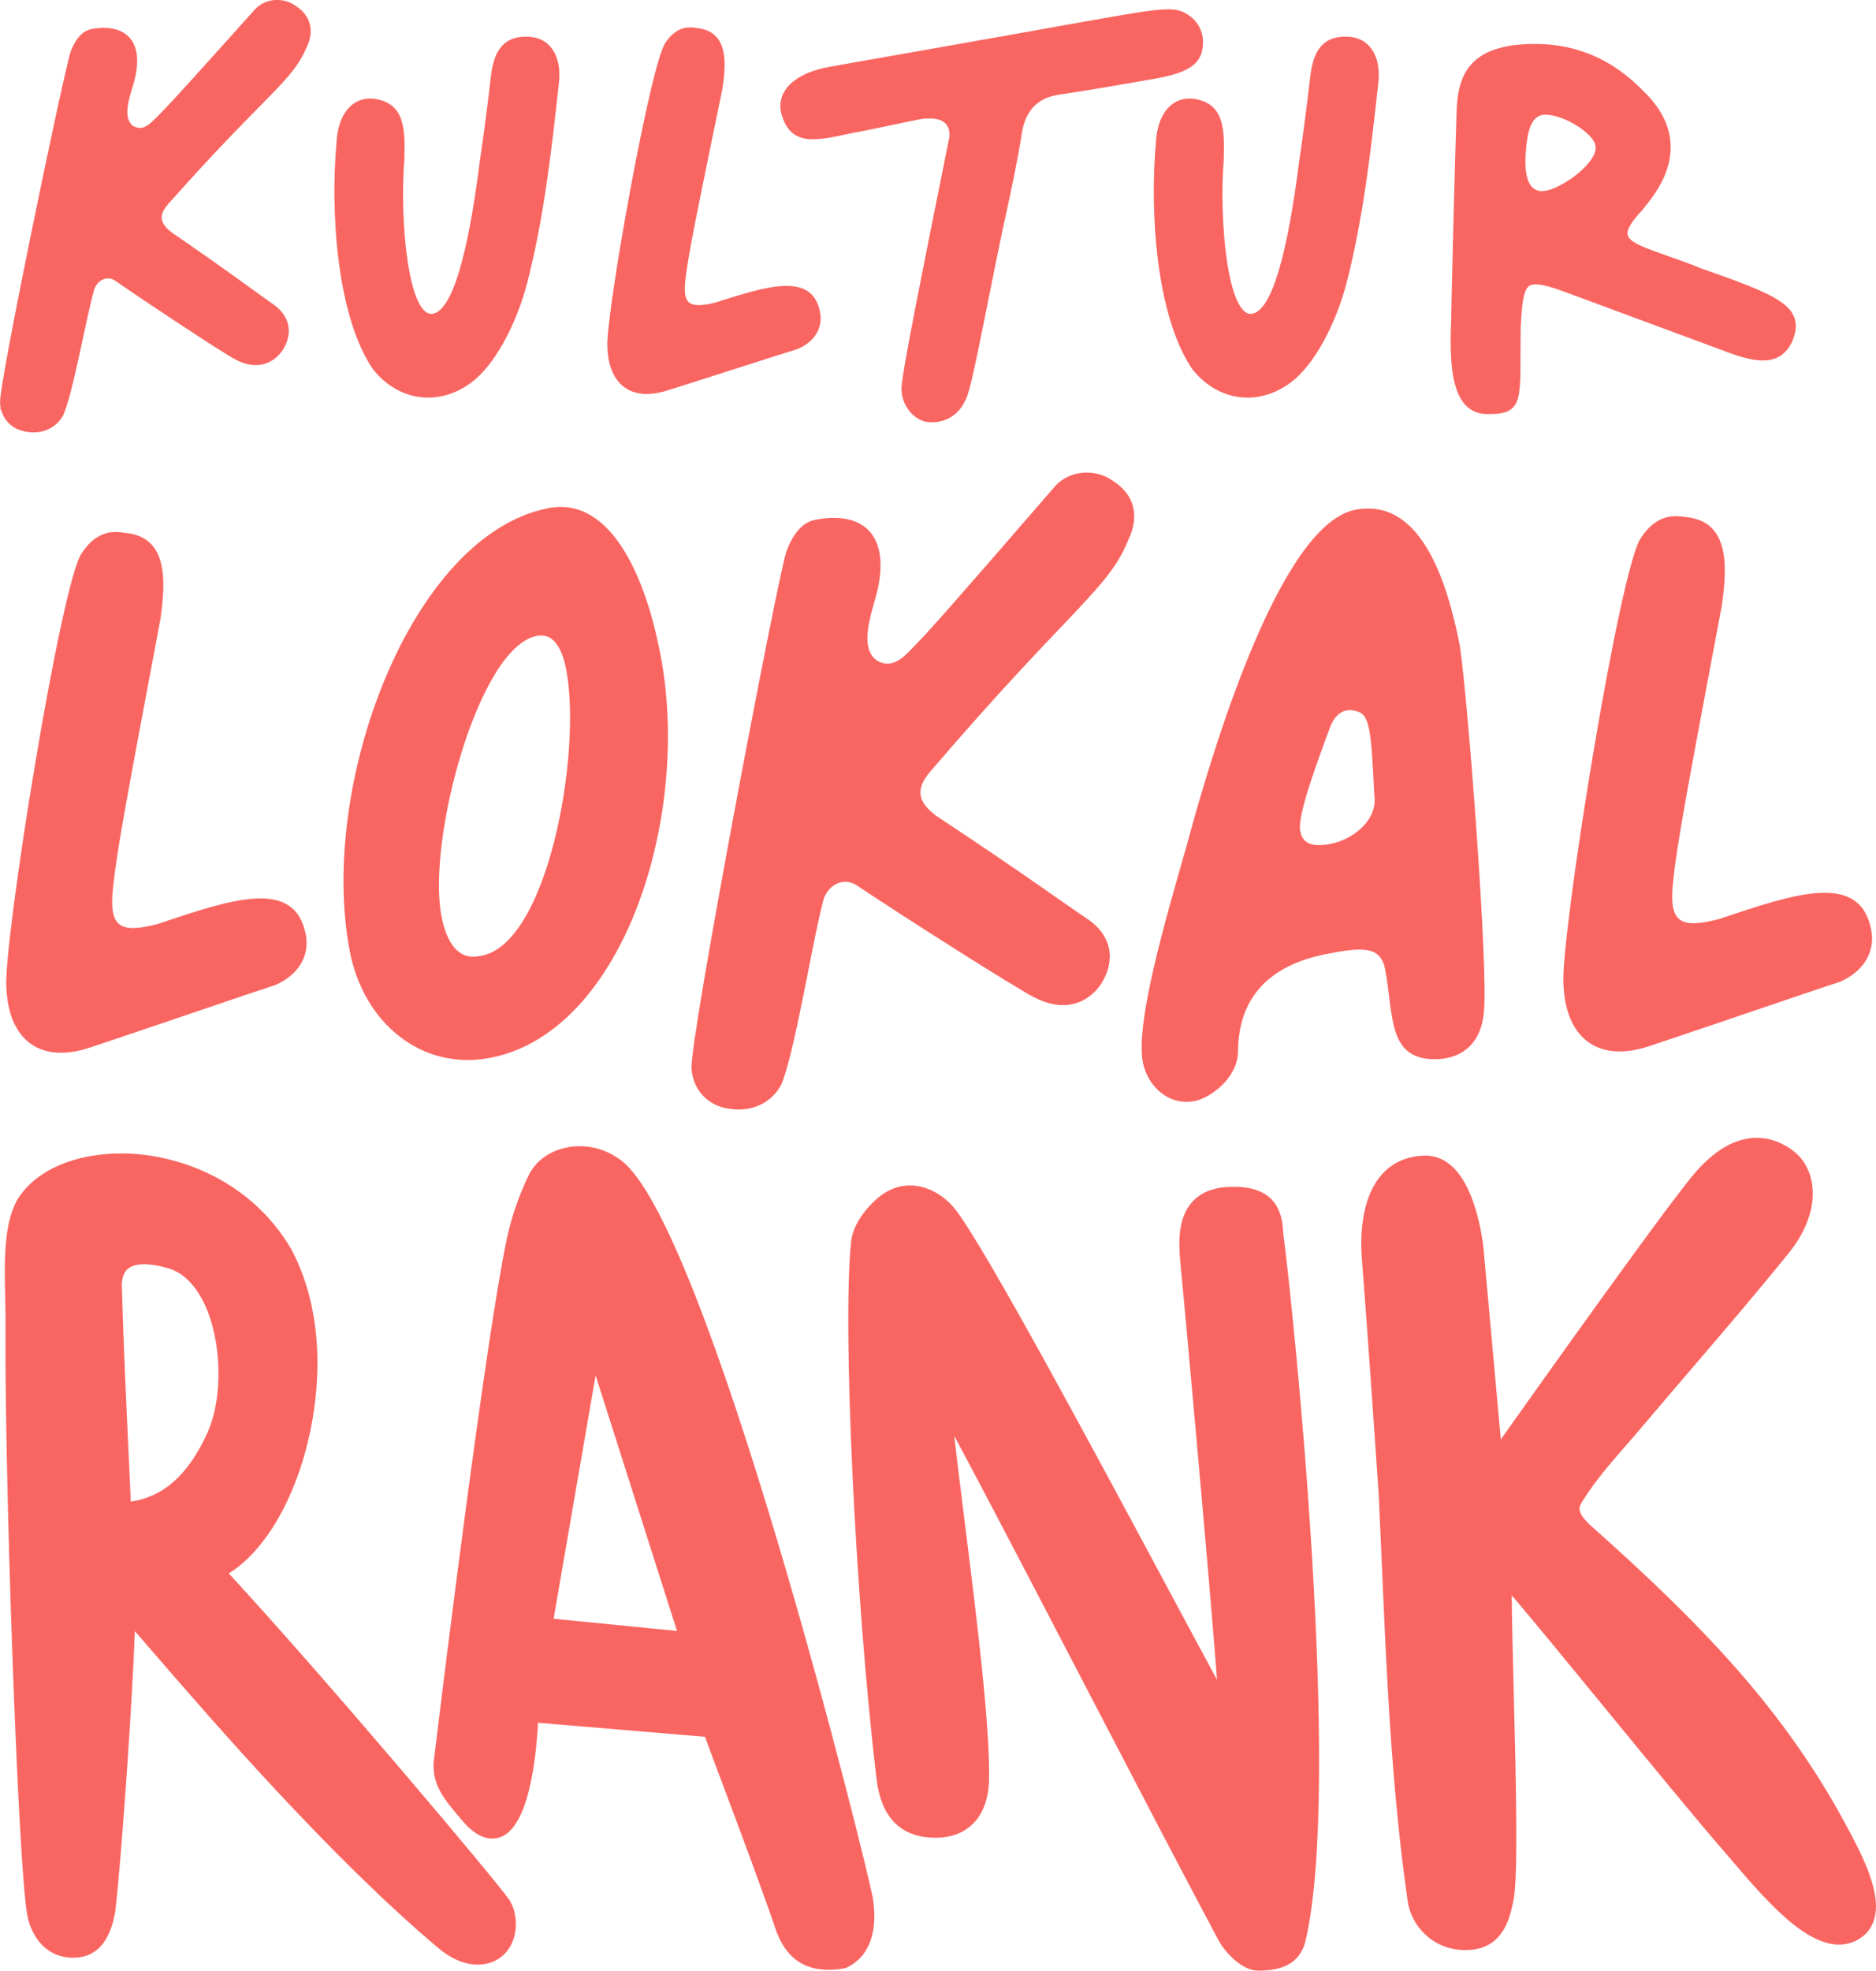
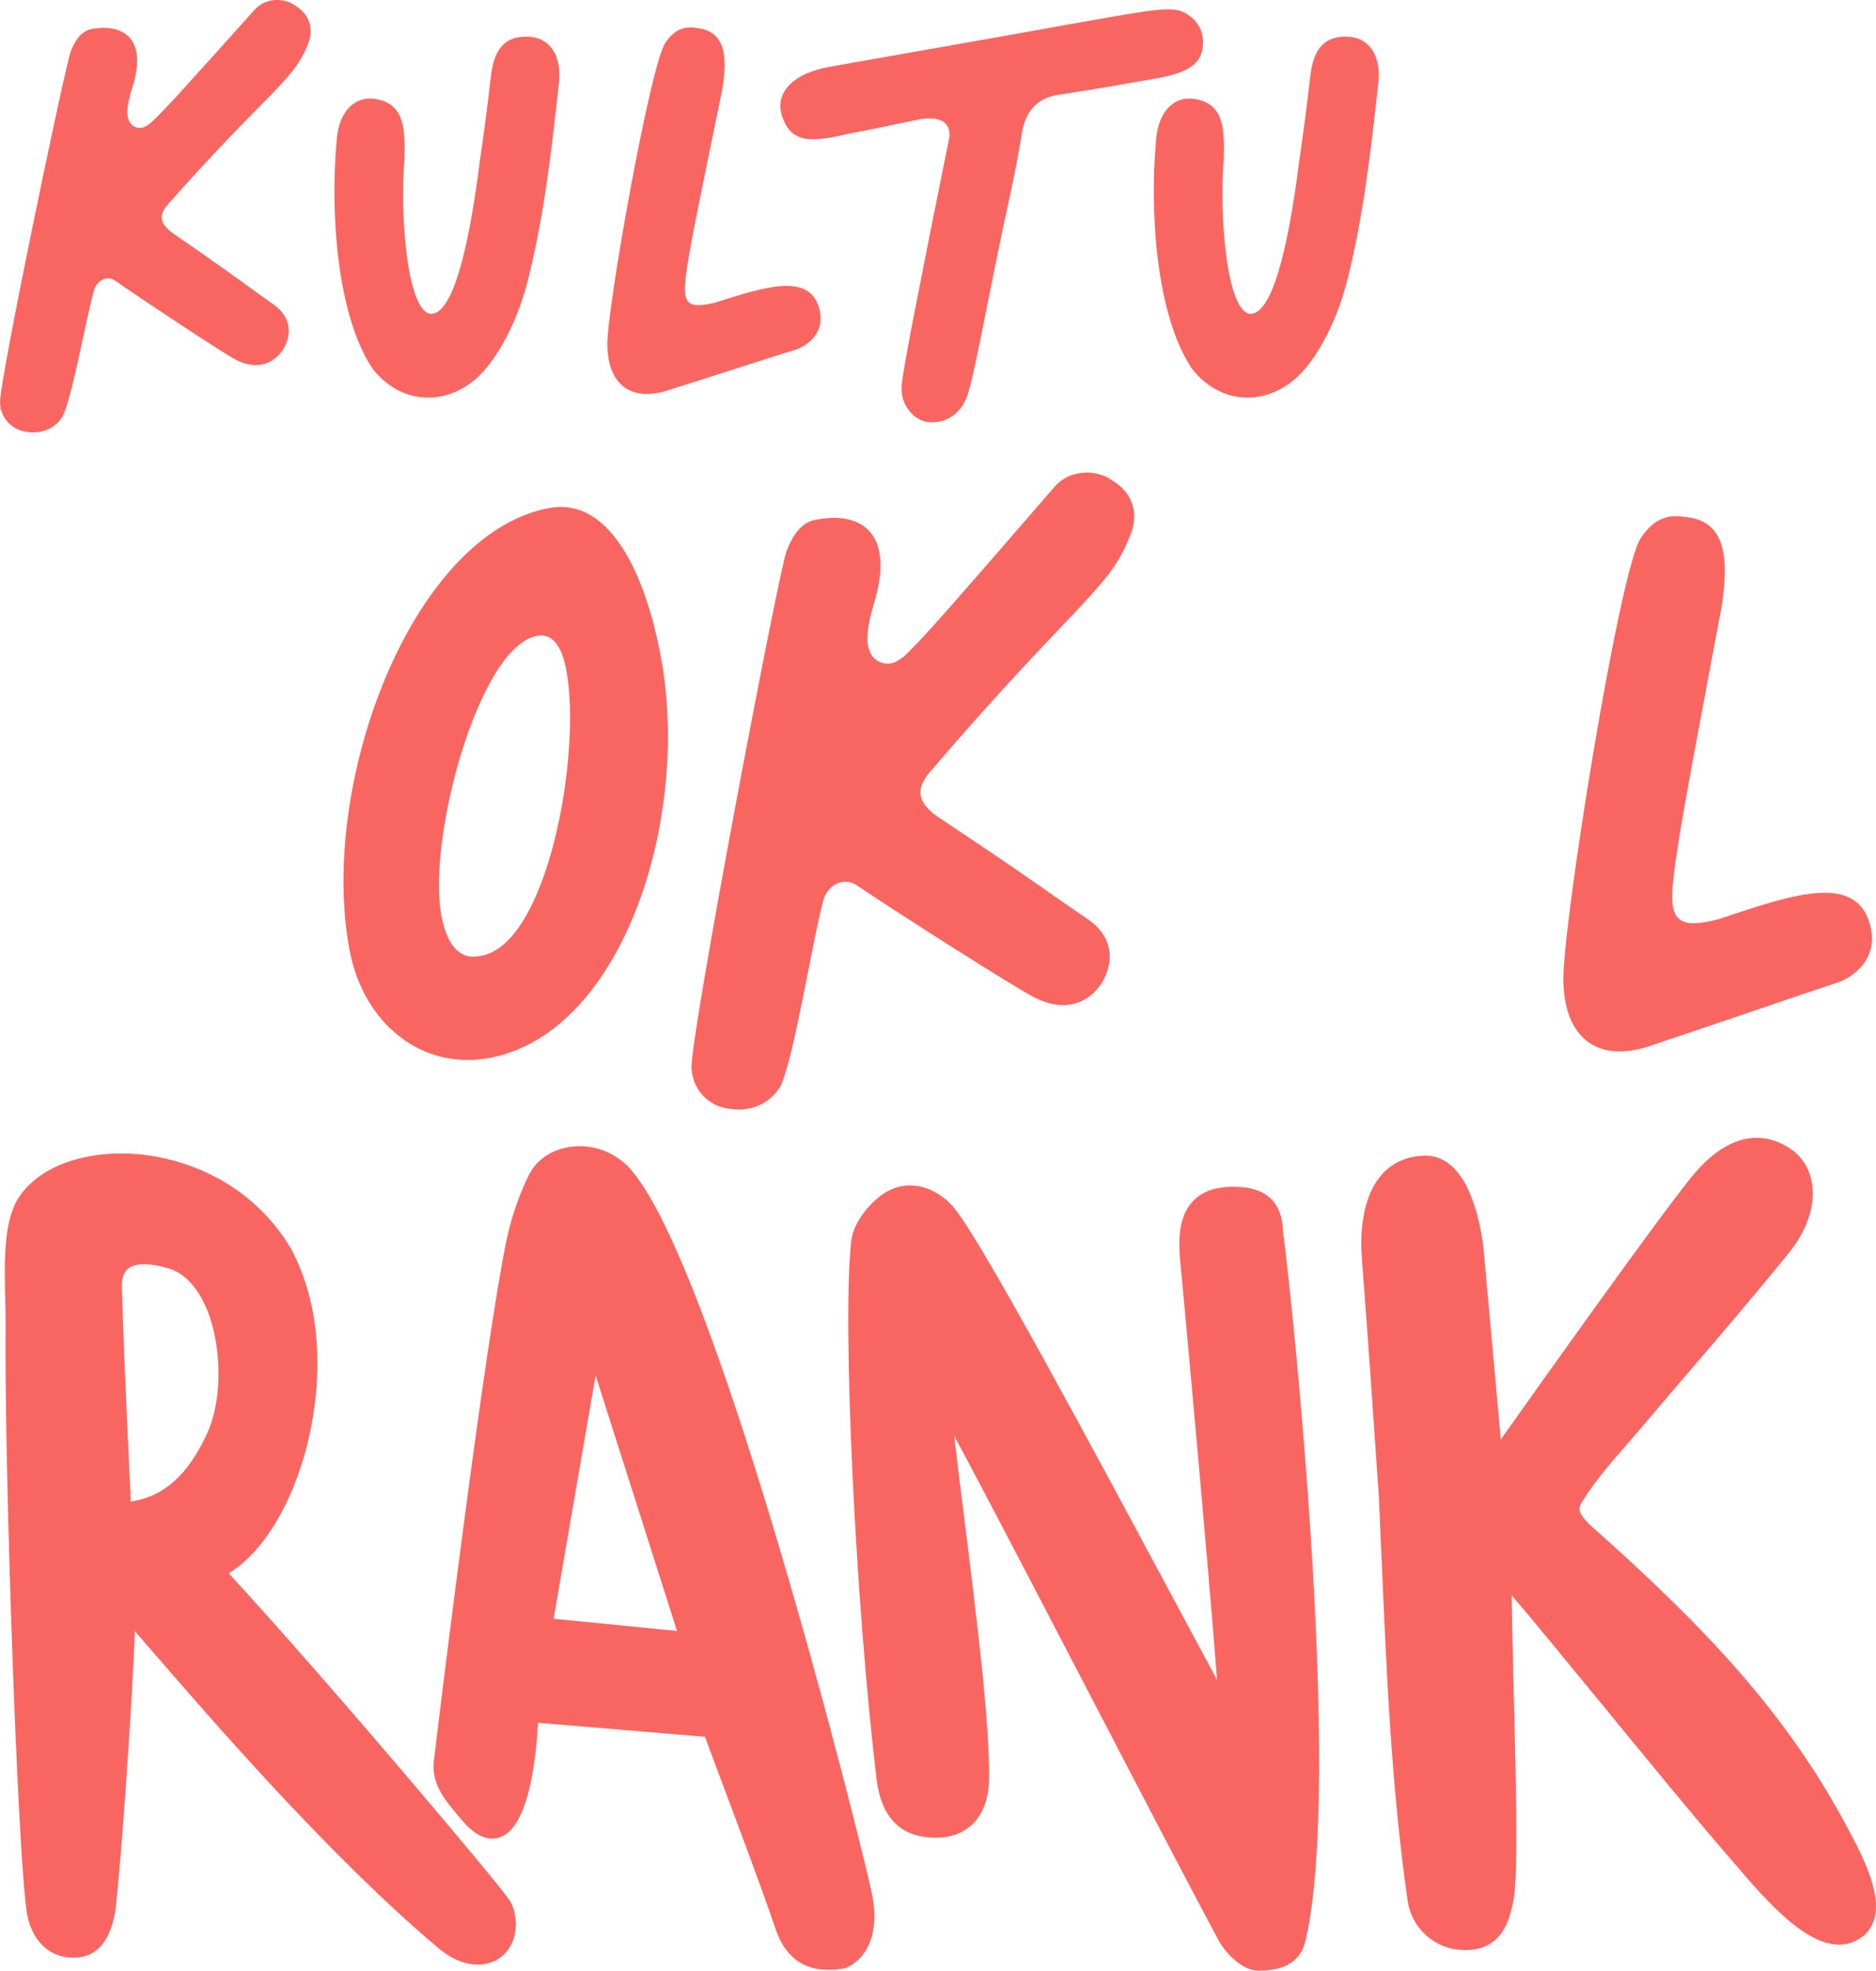
<svg xmlns="http://www.w3.org/2000/svg" id="Layer_2" viewBox="0 0 800.5 840.71">
  <defs>
    <style>.cls-1{stroke-width:0px;}.cls-1,.cls-2{fill:#f96662;}.cls-2{stroke:#f96662;stroke-miterlimit:10;}</style>
  </defs>
  <g id="Layer_1-2">
    <path class="cls-1" d="M547.53,525.2c-.42-5.41-1.42-18.08-19.11-18.86-8.8-.4-15.16,1.61-19.43,6.12-6.36,6.72-6.19,17.43-5.33,26.02,1.24,12.39,12.08,131.2,15.67,178.17-5.7-10.52-12.85-23.85-20.64-38.37-32.78-61.12-77.68-144.84-90.81-162.03-6.42-8.41-18.52-14.37-29.93-7.61-5.37,3.18-13.76,12-14.74,20.82-3.86,34.92,1.69,152.81,10.79,229.35,1.89,15.92,9.71,24.38,23.23,25.13,7.25.4,13.11-1.43,17.45-5.44,4.63-4.28,7.16-10.88,7.34-19.09.5-23.21-5.38-70.25-10.57-111.76-1.62-12.96-3.12-24.94-4.28-35.09,12.6,23.38,35.24,66.9,55.92,106.65,21.09,40.54,42.9,82.47,56.85,108.52,2.83,5.29,10.11,12.97,16.91,12.97.1,0,.21,0,.31,0h.38c5.43-.2,16.74-.58,19.61-13.02,15.79-68.42-5.71-272.45-9.5-300.87-.06-.47-.1-1.02-.15-1.61Z" />
    <path class="cls-1" d="M794.71,792.33c-1.91-4.18-3.94-8.02-5.58-11.11l-.35-.66c-26.64-50.33-62.12-87.21-110.71-130.36-5.52-5.58-4.45-7.23-2.52-10.21l.44-.69c5.12-8.09,11.72-15.65,18.09-22.95,2.17-2.49,4.34-4.97,6.46-7.49,6.96-8.25,13.98-16.44,21.01-24.64,13.82-16.13,28.11-32.82,41.71-49.64,7.55-9.34,11.13-19.45,10.1-28.48-.71-6.19-3.52-11.5-7.93-14.95-6.44-5.04-23.64-14.02-44.04,11.44-15.67,19.55-63.02,86.13-80.99,111.49l-7.33-81c-.04-.39-.91-9.76-4.05-19.21-5.83-17.59-14.75-21.06-21.24-20.86-7.43.22-13.51,2.9-18.06,7.96-9.47,10.53-9.2,28.39-8.64,35.58,2.73,35.31,5.09,69.63,7.26,101.67.45,9.56.86,19.14,1.28,28.72,2.04,47.31,4.15,96.24,11.03,143.92,1.37,10.72,10.81,21.06,24.56,21.06.83,0,1.67-.04,2.53-.11,13.98-1.26,16.62-14.04,18.03-20.9,2.13-10.33,1.12-50.57.14-89.49-.39-15.43-.76-30.25-.85-40.86,8.92,10.46,24.72,29.73,39.15,47.32,19.15,23.35,38.94,47.49,50.58,60.92,1.3,1.5,2.66,3.09,4.08,4.76,15.8,18.5,35.45,41.52,51.96,34.86,4-1.61,6.91-4.45,8.41-8.21,2.6-6.51,1.16-15.37-4.54-27.87Z" />
    <path class="cls-1" d="M97.63,671.23c11.86-7.35,22.38-22.15,29.43-41.7,9.51-26.39,13.77-65.63-2.79-96.65l-.09-.17c-17.48-29.55-48.41-40.37-71.52-40.64-20.49-.19-37.36,7.03-45.19,19.59-5.99,10.31-5.61,26.85-5.24,42.85.1,4.18.19,8.14.15,11.81-.55,59.08,5.11,226.09,9.16,250.11,1.49,8.82,7.3,18.38,19.14,18.74,9.95.3,16.14-6.24,18.46-19.46l.04-.24c2.72-22.95,7.34-90.8,8.37-119.6,2.36,2.7,5.15,5.93,8.11,9.35,24.4,28.22,75.18,86.95,121.16,125.66,6.69,5.64,12.51,7.25,16.97,7.25s7.47-1.55,8.8-2.39c3.61-2.26,6.13-6.03,7.1-10.63,1.08-5.18.1-11-2.51-14.81-5.16-7.54-75.47-91.19-119.54-139.06ZM88.51,611.21c-8.1,17.85-18.57,27.29-32.7,29.38-.31-6.9-.62-13.73-.94-20.51-1.13-24.51-2.2-47.65-2.87-71.13-.07-2.52.35-5.93,2.78-7.82,1.53-1.19,3.79-1.79,6.7-1.79s6.2.55,10.13,1.66c8.12,2.29,13.05,9.72,15.76,15.55,7.36,15.84,7.86,39.84,1.14,54.64Z" />
    <path class="cls-1" d="M264.32,494.54c-6.64-4.95-15.42-6.73-23.52-4.79-6.96,1.67-12.37,5.83-15.24,11.71-4.18,8.57-7.44,18.12-9.43,27.62-8.89,42.6-26.8,186.74-31.11,223.01l-.03.37c-.32,9.68,4.89,15.69,13.52,25.65l.12.13c6.4,6.79,11.69,6.72,15.01,5.45,12.18-4.64,15.19-34.3,15.92-48.74l71.25,5.99c1.34,3.69,3.79,10.21,6.87,18.41,7.18,19.13,18.02,48.04,23.11,63.19,4.01,11.94,11.47,17.81,22.72,17.81,2.1,0,4.33-.21,6.7-.61l.61-.11.55-.27c9.4-4.51,13.34-14.97,11.1-29.45-1.78-11.46-70.95-290.52-108.14-315.38ZM288.88,695.78l-52.65-5.2,17.92-103.83,34.73,109.03Z" />
    <path class="cls-2" d="M.51,171.89C-.07,164.16,28.09,28.92,30.74,21.8c1.92-4.64,4.42-8.21,8.6-8.95,14.04-2.48,22.78,4.98,16.76,24.03-2.77,8.71-3.35,14.28.29,17.17,3.5,2.12,6.4.82,10.04-2.95,5.02-4.8,13.86-14.57,42.63-46.65,4.57-5.11,12.43-4.93,16.96-1.43,6.18,4,7.7,10.38,4.22,17.25-6.07,14.37-17.61,19.93-58.72,66.31-4.57,5.11-3.91,8.9,1.52,13.03,26.26,18.06,33.99,24.12,43.36,30.69,7.14,5,8.04,12.27,3.73,18.91-4.38,6.25-11.52,7.9-19.29,3.79-4.71-2.3-39.7-25.46-51.31-33.59-4.01-2.81-8.61-.04-9.84,4.09-3.61,12.76-9.01,44.23-13.23,53.58-2.99,5.22-8.79,7.81-15.26,6.6-6.03-.89-10.38-5.6-10.69-11.8Z" />
    <path class="cls-2" d="M159.5,157.18c-15.35-22.72-18.05-66.84-15.42-96.25.58-12.23,6.79-19.19,15.16-18.32,13.19,1.58,13.17,12.54,12.79,25.91-1.99,24.22,1.4,67.82,12.78,65.81,8.73-1.54,15.4-25.79,20.47-65.81,1.79-12.05,3.26-23.66,4.66-35.64,1.34-12.37,6.29-17.54,16.63-16.63,8.37.87,12.87,8.68,11.34,19.91-3.15,28.72-6.36,57.06-13.57,84.94-4.71,17.66-13.86,34.53-23.54,41.71-13.83,10.27-30.71,7.77-41.28-5.63Z" />
    <path class="cls-2" d="M259.67,147.79c-.76-13.17,18.48-121.41,24.86-129.57,3.43-4.91,7.41-6.78,12.67-5.76,13.12,1.21,12.3,14.26,10.45,25.93-10.54,51.15-14.35,69.43-15.58,80.21-1.47,11.6,1.65,13.79,13.28,10.96,22.23-7.06,41.11-13.12,44.12,3.95,1.14,6.45-2.54,12.19-9.48,14.97-9.29,2.82-32.58,10.45-55.19,17.56-15.91,5.16-24.8-3.05-25.13-18.26Z" />
    <path class="cls-2" d="M385.27,164.32c.63-7.55,7.88-44.04,20.4-106.1.31-7.1-5.16-9.26-13.89-7.72-13.21,2.73-22.25,4.71-28.32,5.78-16.56,3.7-25.66,5.32-29.53-7.7-2.43-9.35,5.22-16.96,20.39-19.64l68.67-12.12c64.88-11.45,74.23-13.89,80.91-11.54,5.47,2.17,9.06,7.01,8.92,12.9-.04,8.62-5.64,12.35-20.06,14.89-13.28,2.34-26.94,4.75-40.66,6.78-9.17,1.23-14.5,6.47-16.38,15.8-2.21,14.08-5.24,27.91-8.28,41.75-8.05,38.58-13.52,69.67-16.02,73.25-3.1,6.8-9.59,9.91-16.45,8.77-6.16-1.65-10.46-8.32-9.7-15.1Z" />
    <path class="cls-2" d="M509.13,157.18c-15.35-22.72-18.05-66.84-15.42-96.25.58-12.23,6.79-19.19,15.16-18.32,13.19,1.58,13.17,12.54,12.79,25.91-1.99,24.22,1.4,67.82,12.78,65.81,8.73-1.54,15.4-25.79,20.47-65.81,1.79-12.05,3.26-23.66,4.66-35.64,1.34-12.37,6.29-17.54,16.63-16.63,8.37.87,12.87,8.68,11.34,19.91-3.15,28.72-6.36,57.06-13.57,84.94-4.71,17.66-13.86,34.53-23.54,41.71-13.83,10.27-30.71,7.77-41.28-5.63Z" />
-     <path class="cls-2" d="M619.79,134.68c-.18,1.21,1.61-70.7,2.32-88.82.74-15.78,7.57-23.63,23.19-26,21.82-2.68,40.12,3.48,55.41,19.17,14.58,13.86,15.42,29.75,3.03,46.02l-3.19,4.08c-9.84,10.74-8.99,13.32,4.8,18.33,7.12,2.65,14.17,4.93,20.09,7.41,32.54,11.47,44.68,15.98,38.99,30.28-4.78,10.62-14.42,9.2-26.11,5l-68.65-25.44c-9.22-3.46-14.55-4.87-17.38-3.19-2.77,2.05-3.35,7.63-3.89,17.9-.53,30.22,2.19,36.78-13.08,36.73-16.34.53-16.36-21.76-15.54-41.47ZM681.29,62.02c-1.07-6.07-15.91-14.8-23.5-13.46-5.62,1.39-6.63,8.99-7.25,16.54-.67,9.51.87,18.24,9.22,16.76,7.21-1.27,22.87-12.25,21.54-19.84Z" />
-     <path class="cls-1" d="M2.71,421.27c-1.41-18.77,23.37-173.65,32.28-185.47,4.78-7.09,10.4-9.86,17.94-8.52,18.75,1.4,17.89,20.04,15.54,36.74-13.77,73.23-18.76,99.4-20.24,114.81-1.82,16.59,2.69,19.64,19.21,15.31,31.53-10.61,58.32-19.74,63.04,4.55,1.78,9.17-3.33,17.45-13.16,21.59-13.18,4.25-46.23,15.7-78.3,26.42-22.57,7.74-35.45-3.75-36.3-25.42Z" />
    <path class="cls-1" d="M149.28,405.94c-13.69-70.44,25.9-177.72,84.69-189.15,27.73-5.39,41.94,32.14,47.55,60.99,14.03,69.22-15.07,162.38-72.2,173.48-29.39,5.71-54.11-14.8-60.04-45.31ZM241.58,285.54c-1.51-7.77-4.79-15.76-12.55-14.25-24.96,4.85-46.91,87.4-40.65,119.57,2.37,12.2,7.66,18.65,15.97,17.04,29.28-3.39,44.13-86.87,37.23-122.37Z" />
-     <path class="cls-1" d="M295.07,455.93c-1.04-11.31,36.82-210.35,40.54-220.86,2.69-6.85,6.27-12.16,12.37-13.34,20.52-3.99,33.54,6.72,25.19,34.82-3.84,12.84-4.55,21.03.86,25.16,5.19,3.02,9.41,1.05,14.65-4.57,7.24-7.17,19.95-21.72,61.33-69.49,6.57-7.61,18.1-7.55,24.84-2.52,9.16,5.7,11.55,15.02,6.62,25.19-8.54,21.24-25.31,29.68-84.42,98.73-6.58,7.61-5.5,13.15,2.56,19.07,38.98,25.81,50.45,34.51,64.37,43.9,10.6,7.15,12.1,17.8,5.95,27.63-6.25,9.27-16.69,11.88-28.18,6.05-6.97-3.25-58.87-36.33-76.09-47.95-5.96-4.02-12.63.15-14.33,6.24-4.98,18.82-12.1,65.1-18.05,78.92-4.26,7.74-12.7,11.68-22.22,10.08-8.86-1.15-15.36-7.95-15.98-17.04Z" />
-     <path class="cls-1" d="M591.06,413.62c-1.94-9.99-9.37-9.69-24.9-6.67-24.96,4.85-37.78,18.86-37.91,41.9-.17,10.97-11.74,19.55-18.4,20.84-12.2,2.37-20.46-7.53-22.18-16.41-3.23-16.64,9.18-59.35,18.44-91.66,13.69-51.01,41.64-138.19,72.15-144.12,27.73-5.39,39.18,29.81,44.68,58.09,3.63,24.62,12.31,140.36,10.23,156.31-1.06,12.3-8.3,19.46-19.72,19.95-21.72.77-18.63-18.83-22.4-38.24ZM578.24,303.28c-4.87-1.36-8.32,1.62-10.34,6.04-7.19,19.24-14.28,39.04-13.1,45.14.97,5,4.28,7.23,13.15,5.5,9.43-1.83,19.89-10.2,18.5-20.29-1.4-27.93-1.69-35.36-8.22-36.39Z" />
+     <path class="cls-1" d="M295.07,455.93c-1.04-11.31,36.82-210.35,40.54-220.86,2.69-6.85,6.27-12.16,12.37-13.34,20.52-3.99,33.54,6.72,25.19,34.82-3.84,12.84-4.55,21.03.86,25.16,5.19,3.02,9.41,1.05,14.65-4.57,7.24-7.17,19.95-21.72,61.33-69.49,6.57-7.61,18.1-7.55,24.84-2.52,9.16,5.7,11.55,15.02,6.62,25.19-8.54,21.24-25.31,29.68-84.42,98.73-6.58,7.61-5.5,13.15,2.56,19.07,38.98,25.81,50.45,34.51,64.37,43.9,10.6,7.15,12.1,17.8,5.95,27.63-6.25,9.27-16.69,11.88-28.18,6.05-6.97-3.25-58.87-36.33-76.09-47.95-5.96-4.02-12.63.15-14.33,6.24-4.98,18.82-12.1,65.1-18.05,78.92-4.26,7.74-12.7,11.68-22.22,10.08-8.86-1.15-15.36-7.95-15.98-17.04" />
    <path class="cls-1" d="M667.13,419.94c-1.45-19.29,24.01-178.51,33.17-190.64,4.91-7.29,10.69-10.14,18.44-8.77,19.28,1.43,18.4,20.6,15.98,37.76-14.15,75.28-19.29,102.18-20.81,118.02-1.87,17.06,2.77,20.18,19.76,15.73,32.41-10.91,59.95-20.29,64.8,4.67,1.83,9.43-3.42,17.94-13.53,22.2-13.55,4.36-47.52,16.15-80.49,27.16-23.21,7.96-36.44-3.85-37.31-26.13Z" />
  </g>
</svg>